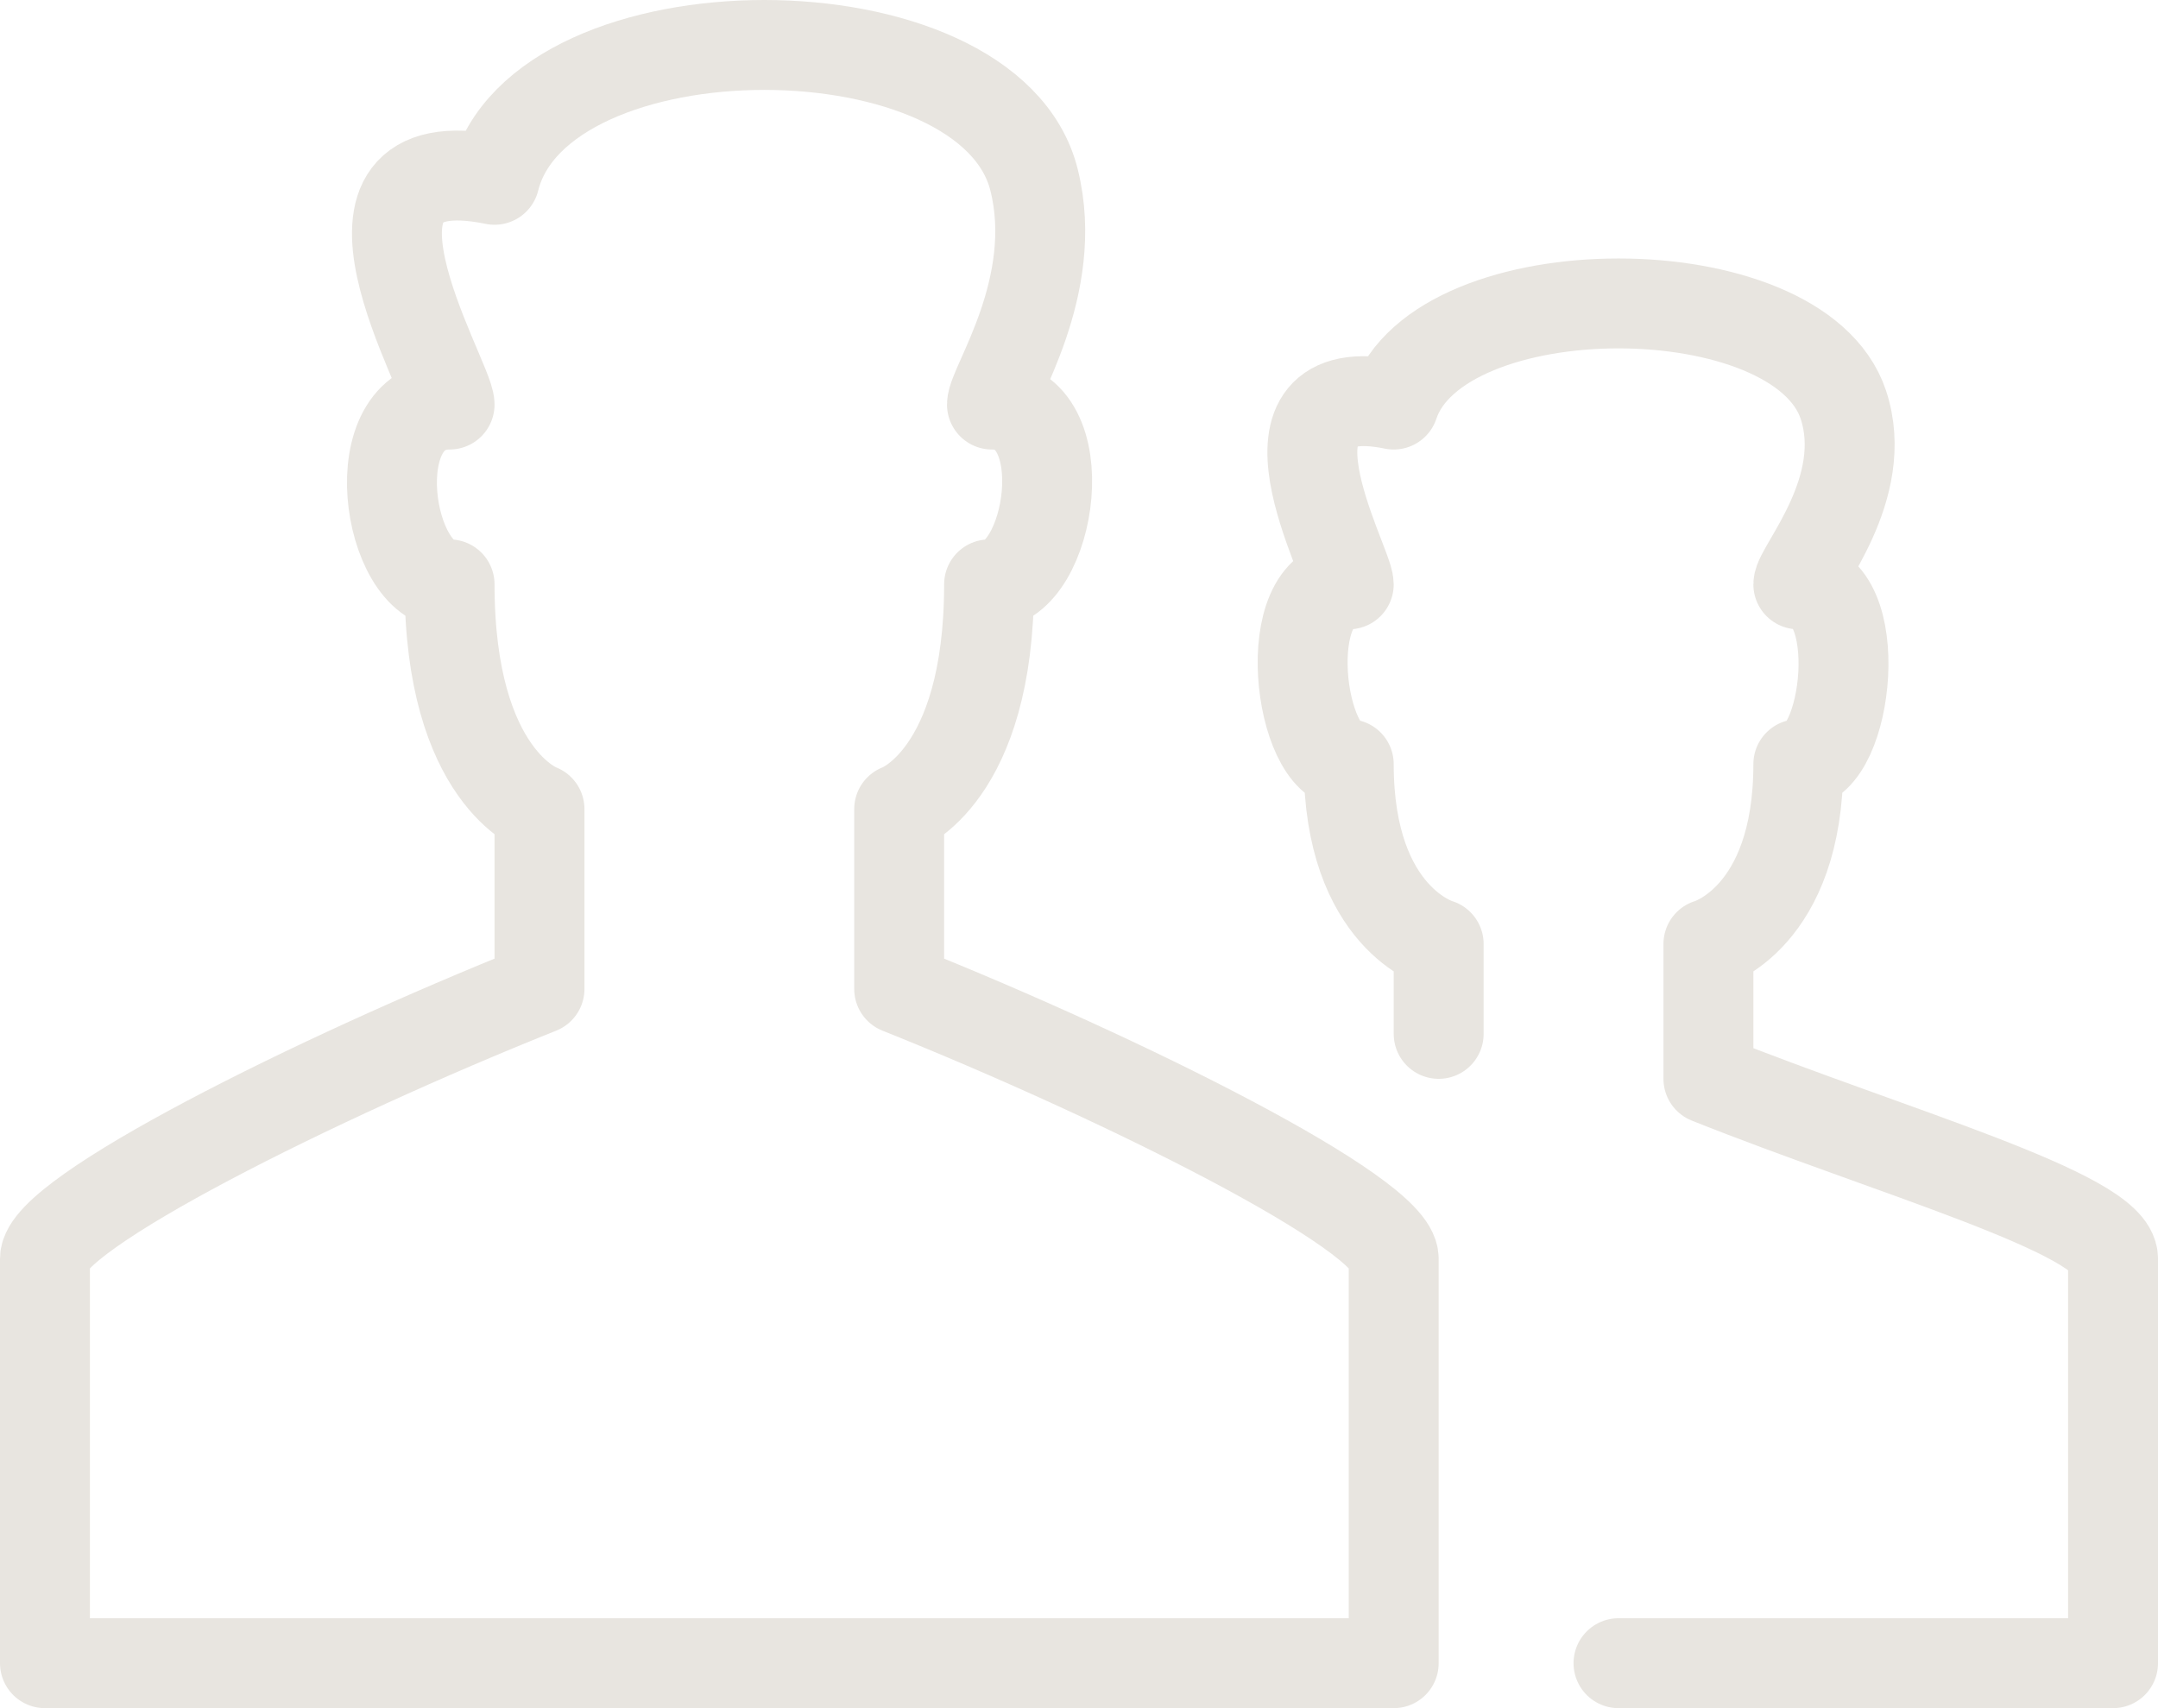
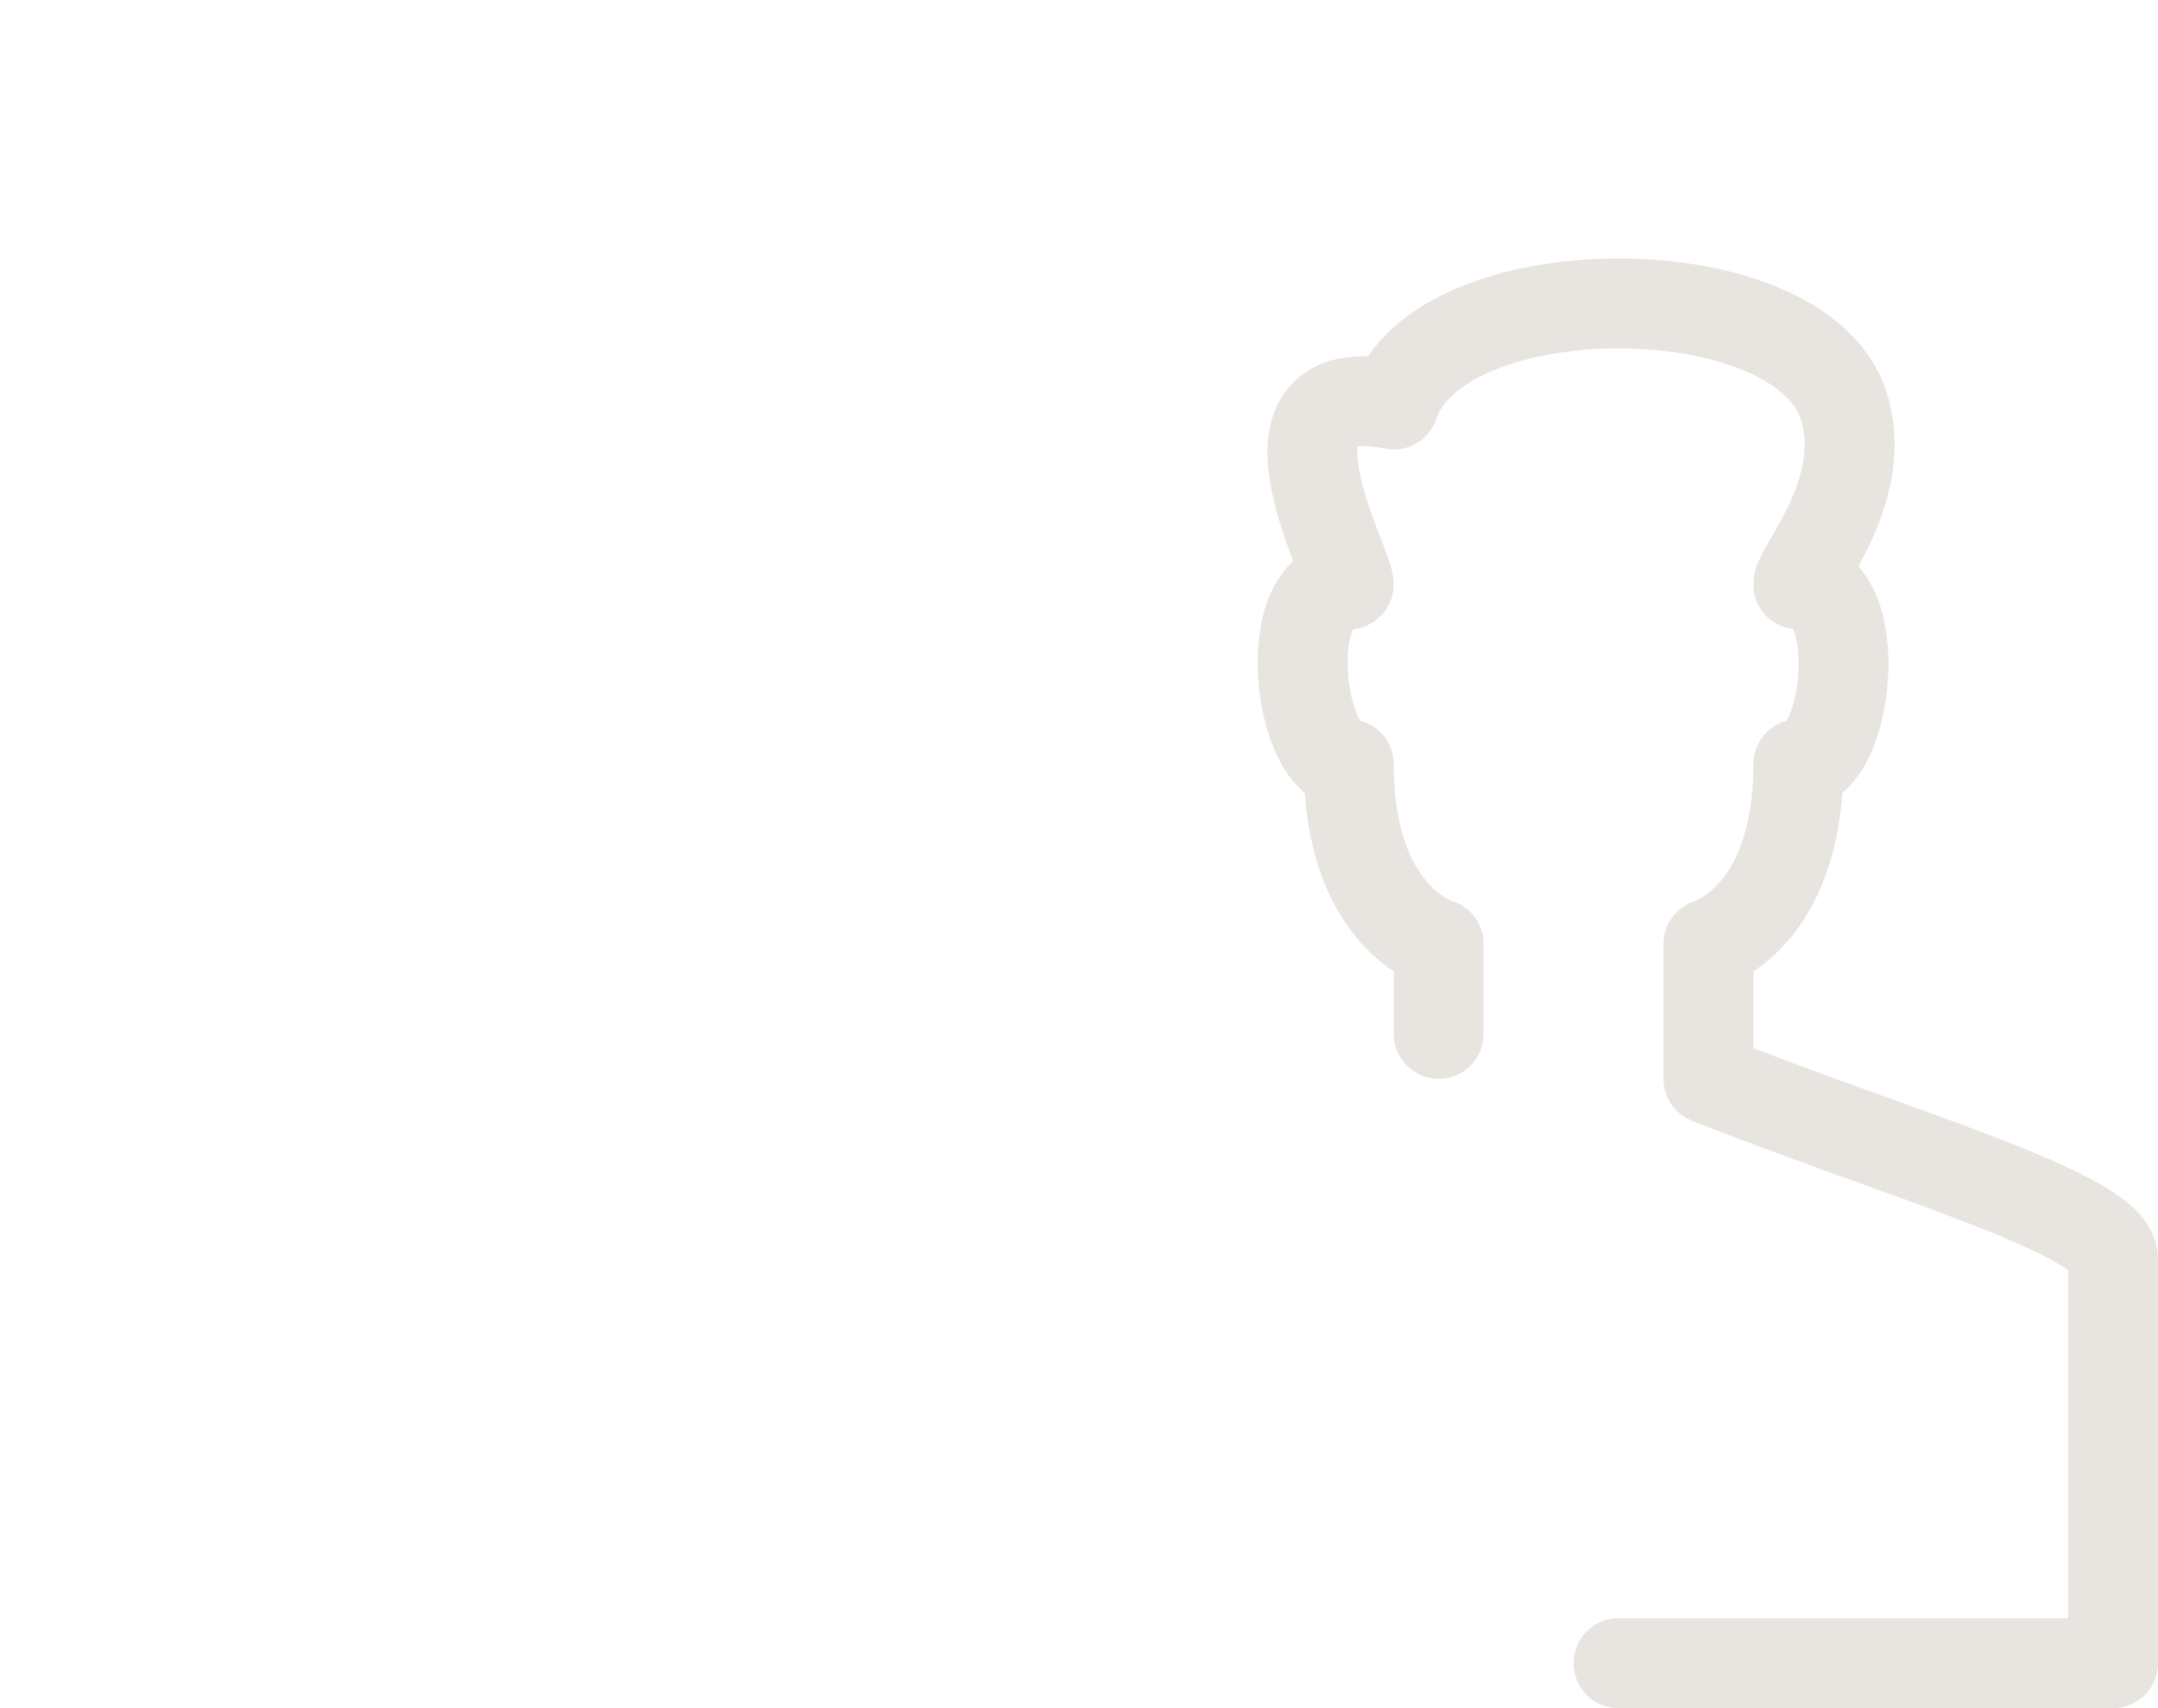
<svg xmlns="http://www.w3.org/2000/svg" width="24px" height="19px" viewBox="0 0 24 19" version="1.1">
  <desc>Created with Sketch.</desc>
  <defs />
  <g id="icons" stroke="none" stroke-width="1" fill="none" fill-rule="evenodd">
    <g id="Desktop-HD" transform="translate(-894, -1175)">
      <g id="account-group-5" transform="translate(894, 1172)">
        <g id="Outline_Icons_1_" transform="translate(0, 3)" stroke="#E8E5E0" stroke-linejoin="round">
          <g id="Outline_Icons">
            <g id="Group">
-               <path d="M7.919,18.5 L15.5,18.5 C15.5,18.5 15.5,15.5 15.5,14 C15.5,13.5 12.5,12 10,11 L10,9 C10,9 11,8.65 11,6.5 C11.695,6.5 12,4.5 11.032,4.5 C11.032,4.288 11.798,3.192 11.5,2 C11,0 6,0 5.5,2 C3.395,1.569 5,4.212 5,4.5 C4,4.5 4.304,6.5 5,6.5 C5,8.65 6,9 6,9 L6,11 C3.5,12 0.5,13.5 0.5,14 C0.5,15 0.5,18.5 0.5,18.5 L7.919,18.5 Z" id="Shape" />
              <path d="M18,18.5 L23.5,18.5 C23.5,18.5 23.5,15.199 23.5,14 C23.5,13.5 21,12.8 19,12 L19,10.5 C19,10.5 20,10.22 20,8.5 C20.557,8.5 20.774,6.5 20,6.5 C20,6.331 20.811,5.433 20.5,4.5 C20,3 16,3 15.5,4.5 C13.815,4.155 15,6.27 15,6.5 C14.2,6.5 14.443,8.5 15,8.5 C15,10.22 16,10.5 16,10.5 L16,11.5" id="Shape" stroke-linecap="round" />
            </g>
          </g>
        </g>
        <g id="Invisible_Shape">
-           <rect id="Rectangle-path" x="0" y="0" width="24" height="24" />
-         </g>
+           </g>
      </g>
    </g>
  </g>
</svg>